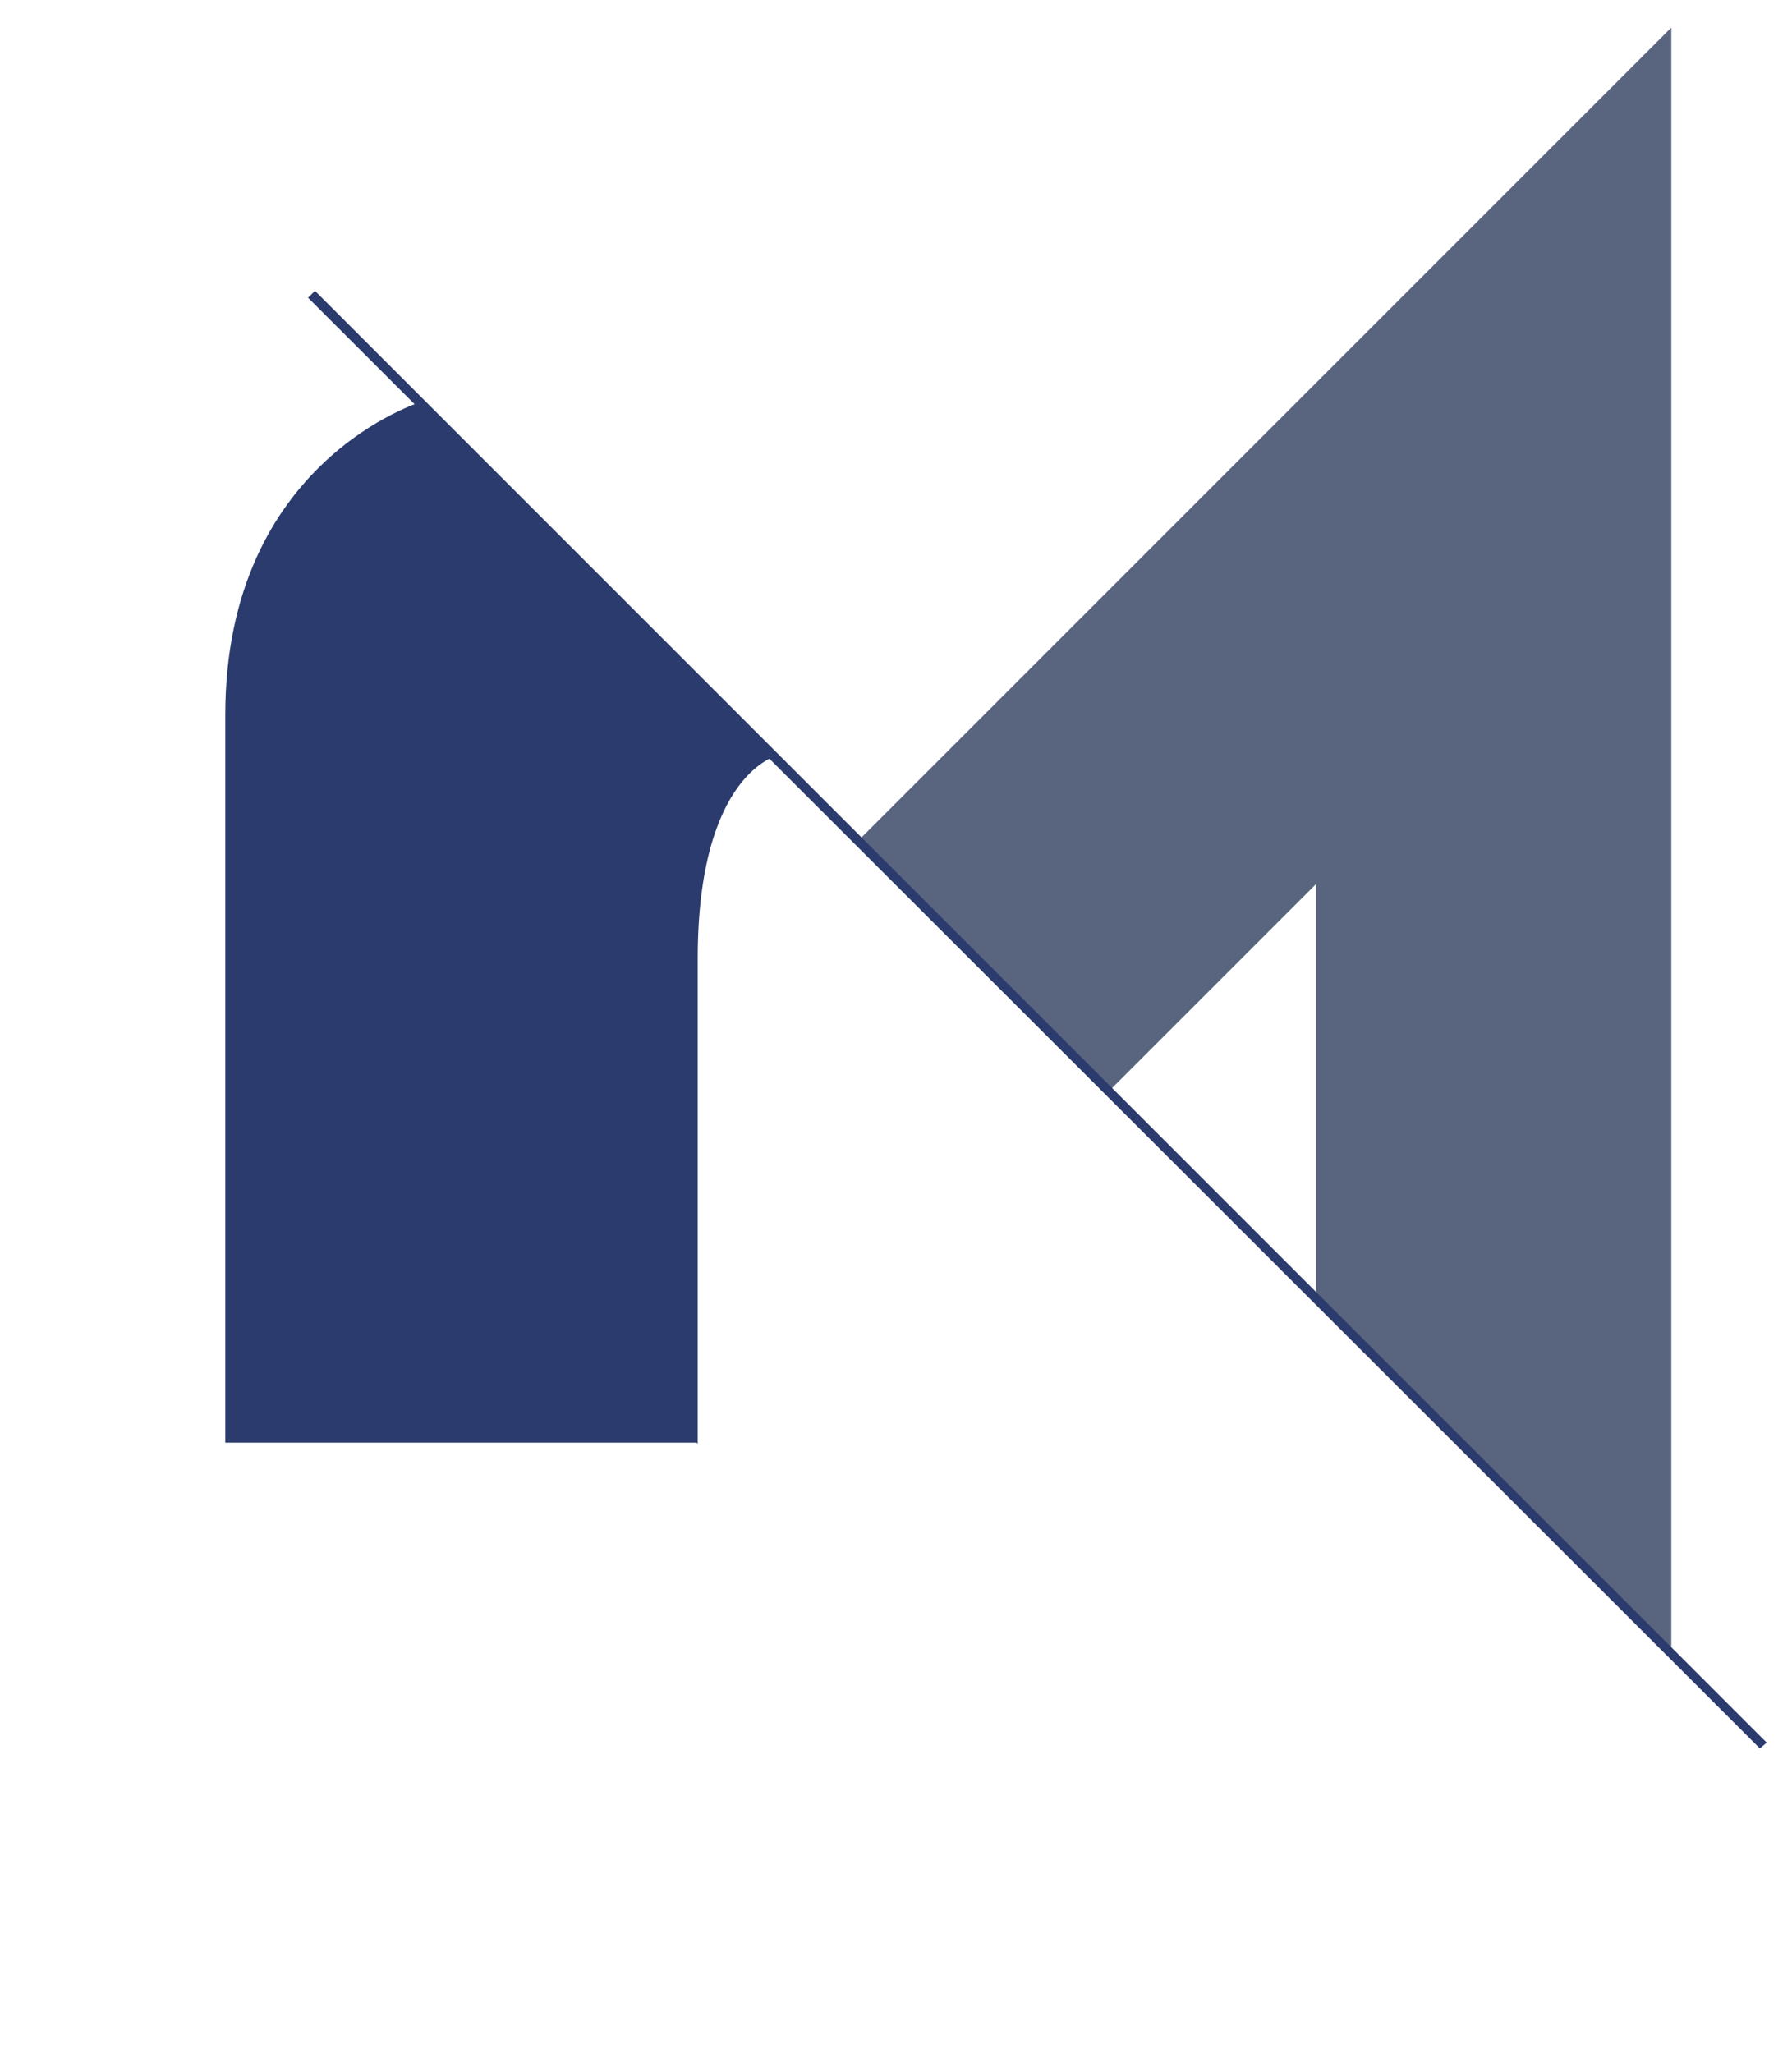
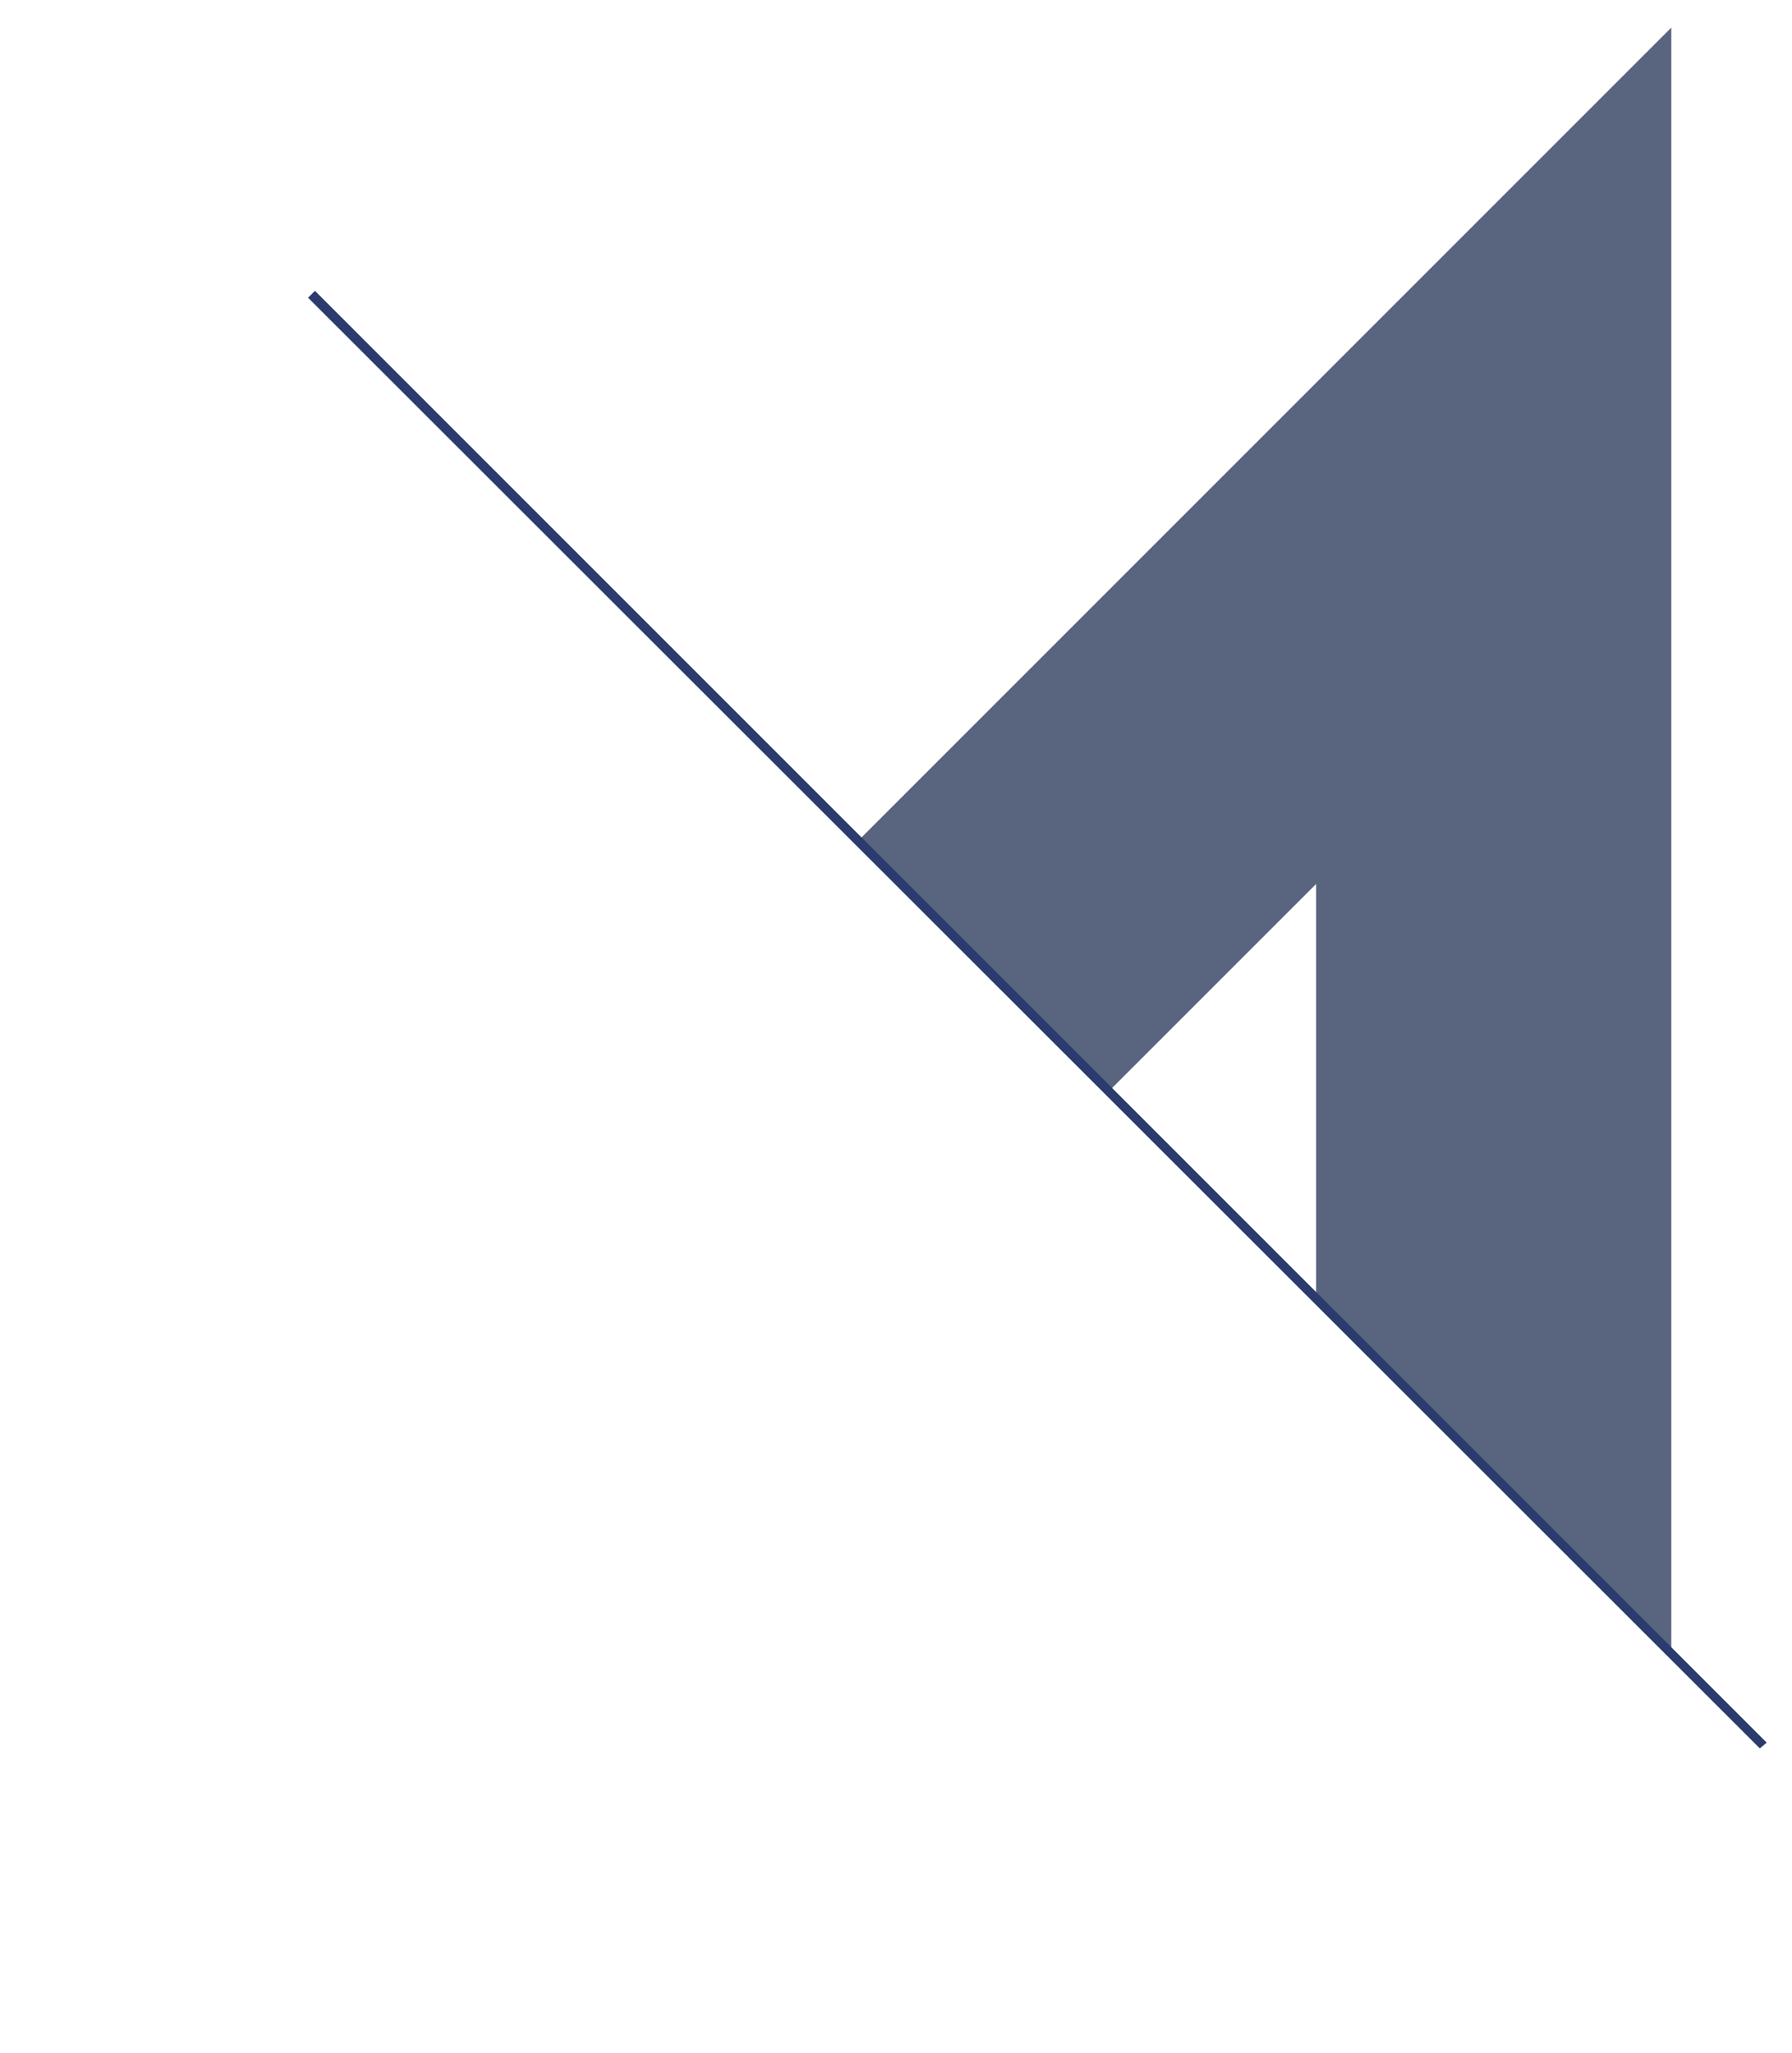
<svg xmlns="http://www.w3.org/2000/svg" version="1.1" width="155.9" height="178.6">
  <svg version="1.1" viewBox="0 0 155.9 178.6">
    <defs>
      <style>
      .cls-1 {
        isolation: isolate;
      }

      .cls-2 {
        fill: #59647f;
      }

      .cls-3, .cls-4 {
        mix-blend-mode: overlay;
      }

      .cls-5, .cls-4 {
        fill: #2b3b6d;
      }
    </style>
    </defs>
    <g class="cls-1">
      <g id="SvgjsG1001">
        <g class="cls-3">
          <polygon class="cls-2" points="145.4 143.7 114.5 112.5 114.5 76.9 96.4 95 74.6 73.2 145.4 2.4 145.4 143.7" />
-           <path class="cls-4" d="M60.6,125.5H19.6v-63.3c0-22.2,17.2-27.3,17.2-27.3l30.9,30.8s-7,1.5-7,17.7v42.2Z" />
          <polygon class="cls-4" points="153.1 152.1 26.8 25.9 27.4 25.3 27.7 25.6 153.7 151.6 153.1 152.1" />
        </g>
      </g>
    </g>
  </svg>
  <style>@media (prefers-color-scheme: light) { :root { filter: none; } }
@media (prefers-color-scheme: dark) { :root { filter: none; } }
</style>
</svg>